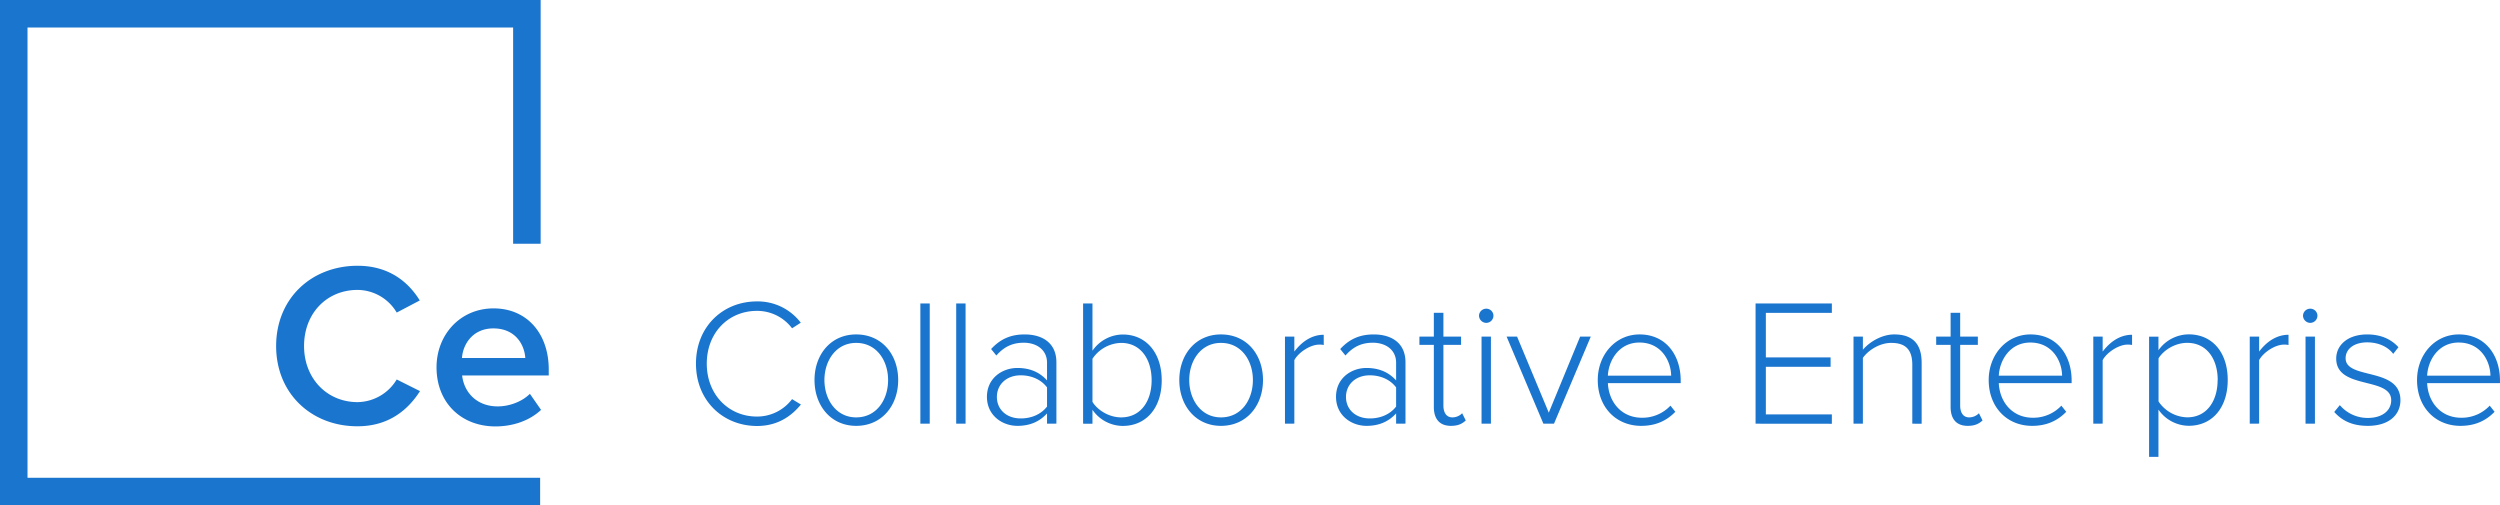
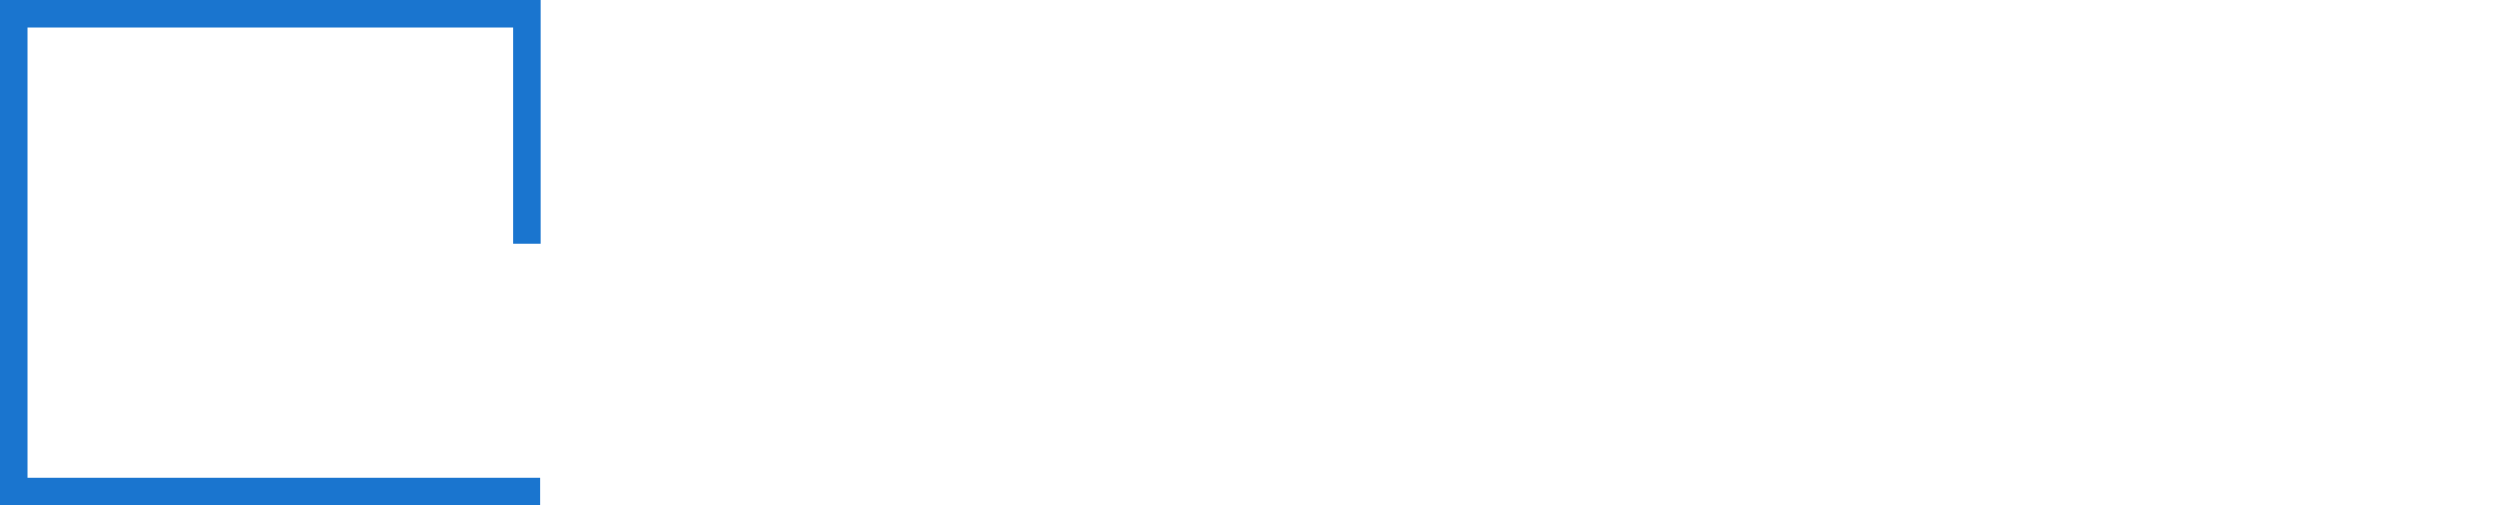
<svg xmlns="http://www.w3.org/2000/svg" viewBox="0 0 1434.82 290">
  <path fill="#1a75cf" d="M310 290H0V0h310.29v139.89H294.5V15.79H15.79v258.42H310V290z" />
-   <path fill="#1a75cf" d="M158.48 198.63c0-27.52 20.44-46.1 46.76-46.1 17.91 0 29.13 9.22 35.68 19.91l-13.23 6.95a26.34 26.34 0 00-22.45-13c-17.63 0-30.73 13.36-30.73 32.2 0 18.58 13.1 32.2 30.73 32.2a26.63 26.63 0 0022.45-13l13.36 6.68c-6.81 10.69-17.9 20.18-35.81 20.18-26.32.08-46.76-18.65-46.76-46.02zM250.54 210.79c0-18.71 13.63-33.8 32.73-33.8 19.38 0 31.67 14.69 31.67 35v3.48h-49.71c1.07 9.62 8.29 17.77 20.45 17.77 6.41 0 13.76-2.54 18.44-7.22l6.41 9.22c-6.54 6.15-16 9.49-26.19 9.49-19.51 0-33.8-13.49-33.8-33.94zm32.6-22.31c-11.89 0-17.5 9.22-18 17h36.35c-.49-7.65-5.66-17-18.35-17zM399.44 208.7c0-21.22 15.42-35.71 35-35.71a31 31 0 0125.15 12.22l-5 3.21a25.05 25.05 0 00-20.18-10c-16.14 0-28.77 12.31-28.77 30.32 0 17.8 12.63 30.33 28.77 30.33a25.08 25.08 0 0020.18-10l5.08 3.1c-6.21 7.56-14.29 12.32-25.26 12.32-19.55-.08-34.97-14.57-34.97-35.79zM467.47 218.12c0-14.59 9.31-26.18 23.91-26.18 14.8 0 24.11 11.59 24.11 26.18s-9.31 26.29-24.11 26.29c-14.6 0-23.91-11.7-23.91-26.29zm42.23 0c0-11.07-6.52-21.32-18.32-21.32-11.6 0-18.22 10.25-18.22 21.32s6.62 21.43 18.22 21.43c11.8 0 18.32-10.25 18.32-21.43zM528.22 243.17v-69h5.38v69zM548.79 243.17v-69h5.38v69zM600.92 243.17v-5.9c-4.45 4.86-10 7.14-17 7.14-8.59 0-17.49-5.9-17.49-16.66s8.8-16.56 17.49-16.56c6.94 0 12.63 2.27 17 7.14v-10.14c0-7.46-6-11.49-13.35-11.49-6.32 0-11.18 2.17-15.74 7.34l-3-3.72c5.18-5.59 11-8.38 19.25-8.38 10.15 0 18.22 4.86 18.22 16v35.19zm0-9.83v-11c-3.52-4.65-9.11-6.93-15.11-6.93-8.18 0-13.67 5.28-13.67 12.42s5.49 12.32 13.67 12.32c6 .02 11.59-2.26 15.11-6.81zM621.62 243.17v-69H627v27.12a21.37 21.37 0 0117.39-9.31c13.35 0 22.35 10.45 22.35 26.28 0 16.05-9.11 26.19-22.35 26.19A21.3 21.3 0 01627 235.2v8zm21.84-3.62c11.17 0 17.49-9.22 17.49-21.33s-6.32-21.42-17.49-21.42a20.38 20.38 0 00-16.46 9.11v24.73c2.9 4.77 9.52 8.91 16.46 8.91zM676.84 218.12c0-14.59 9.32-26.18 23.91-26.18 14.8 0 24.12 11.59 24.12 26.18s-9.32 26.29-24.12 26.29c-14.59 0-23.91-11.7-23.91-26.29zm42.23 0c0-11.07-6.52-21.32-18.32-21.32-11.59 0-18.21 10.25-18.21 21.32s6.62 21.43 18.21 21.43c11.8 0 18.32-10.25 18.32-21.43zM737.48 243.17v-50h5.38v8.59c4.24-5.59 9.93-9.63 16.87-9.63V198a11.21 11.21 0 00-2.69-.21c-5.07 0-11.91 4.56-14.18 8.91v36.43zM801.27 243.17v-5.9c-4.45 4.86-10 7.14-17 7.14-8.59 0-17.49-5.9-17.49-16.66s8.79-16.56 17.49-16.56c6.93 0 12.62 2.27 17 7.14v-10.14c0-7.46-6-11.49-13.35-11.49-6.31 0-11.18 2.17-15.73 7.34l-3-3.72c5.17-5.59 11-8.38 19.25-8.38 10.14 0 18.21 4.86 18.21 16v35.19zm0-9.83v-11c-3.52-4.65-9.11-6.93-15.11-6.93-8.18 0-13.66 5.28-13.66 12.42s5.48 12.32 13.66 12.32c6 .02 11.59-2.26 15.11-6.81zM822.92 233.54v-35.6h-8.28v-4.76h8.28v-13.66h5.49v13.66h10.14v4.76h-10.14v34.77c0 4 1.65 6.84 5.17 6.84a7.82 7.82 0 005.59-2.38l2.07 4.14c-2 1.86-4.35 3.1-8.49 3.1-6.62 0-9.83-4.04-9.83-10.87zM848.85 181.17a4.13 4.13 0 014.14-4 4.06 4.06 0 014.14 4 4.15 4.15 0 01-4.14 4.14 4.22 4.22 0 01-4.14-4.14zm1.45 62v-50h5.38v50zM885.8 243.17l-21.12-50h6l18.21 43.67 18-43.67H913l-21.12 50zM917 218.12c0-14.49 10.14-26.18 24-26.18 15.22 0 23.6 12 23.6 26.49v1.45h-41.79c.51 10.87 7.76 19.87 19.56 19.87a22 22 0 0016.35-6.93l2.8 3.52c-5 5.17-11.29 8.07-19.57 8.07-14.59 0-24.95-10.87-24.95-26.29zm23.91-21.53c-11.8 0-17.7 10.35-18.11 19h36.33c-.13-8.44-5.69-19-18.21-19zM1007.57 243.17v-69h43.78v5.39h-37.88v25.56h37.16v5.38h-37.16v27.33h37.88v5.38zM1097.52 243.17v-33.85c0-9.62-4.86-12.52-12.11-12.52-6.42 0-13 4-16.25 8.59v37.78h-5.38v-50h5.38v7.55c3.62-4.34 10.77-8.79 18-8.79 10.14 0 15.73 5 15.73 16.25v35zM1119.51 233.54v-35.6h-8.28v-4.76h8.28v-13.66h5.49v13.66h10.14v4.76H1125v34.77c0 4 1.65 6.84 5.17 6.84a7.82 7.82 0 005.59-2.38l2.07 4.14c-2 1.86-4.34 3.1-8.48 3.1-6.63 0-9.84-4.04-9.84-10.87zM1141.37 218.12c0-14.49 10.14-26.18 24-26.18 15.22 0 23.6 12 23.6 26.49v1.45h-41.81c.51 10.87 7.76 19.87 19.56 19.87a22 22 0 0016.35-6.93l2.8 3.52c-5 5.17-11.29 8.07-19.57 8.07-14.58 0-24.93-10.87-24.93-26.29zm23.91-21.53c-11.8 0-17.7 10.35-18.11 19h36.33c-.11-8.44-5.7-19-18.22-19zM1201.4 243.17v-50h5.38v8.59c4.25-5.59 9.94-9.63 16.87-9.63V198a11.17 11.17 0 00-2.69-.21c-5.07 0-11.9 4.56-14.18 8.91v36.43zM1238.8 235.09v27.12h-5.38v-69h5.38V201a21.49 21.49 0 0117.39-9.1c13.35 0 22.36 10.14 22.36 26.18s-9 26.29-22.36 26.29a21.35 21.35 0 01-17.39-9.28zm34-17c0-12.11-6.31-21.32-17.49-21.32-6.94 0-13.56 4.14-16.46 8.9v24.74a20.38 20.38 0 0016.46 9.11c11.13.03 17.44-9.29 17.44-21.4zM1291.19 243.17v-50h5.39v8.59c4.24-5.59 9.93-9.63 16.87-9.63V198a11.29 11.29 0 00-2.7-.21c-5.07 0-11.9 4.56-14.17 8.91v36.43zM1321.76 181.17a4.13 4.13 0 014.14-4 4.06 4.06 0 014.14 4 4.15 4.15 0 01-4.14 4.14 4.22 4.22 0 01-4.14-4.14zm1.45 62v-50h5.39v50zM1339.68 236.44l3.21-3.93a20.85 20.85 0 0016.14 7.35c8.39 0 13.35-4.35 13.35-10.15 0-13.66-31.56-5.9-31.56-23.91 0-7.65 6.52-13.86 17.8-13.86 8.59 0 14.28 3.31 17.91 7.34l-3 3.83c-2.89-3.93-8.28-6.62-14.9-6.62-7.76 0-12.42 3.93-12.42 9.11 0 12.52 31.46 4.86 31.46 24.11 0 8.08-6.21 14.7-18.73 14.7-8.08 0-14.29-2.41-19.26-7.97zM1387.21 218.12c0-14.49 10.14-26.18 24-26.18 15.21 0 23.6 12 23.6 26.49v1.45H1393c.52 10.87 7.76 19.87 19.56 19.87a22 22 0 0016.36-6.93l2.79 3.52c-5 5.17-11.28 8.07-19.56 8.07-14.59 0-24.94-10.87-24.94-26.29zm23.9-21.53c-11.8 0-17.69 10.35-18.11 19h36.33c-.1-8.44-5.69-19-18.22-19z" />
</svg>